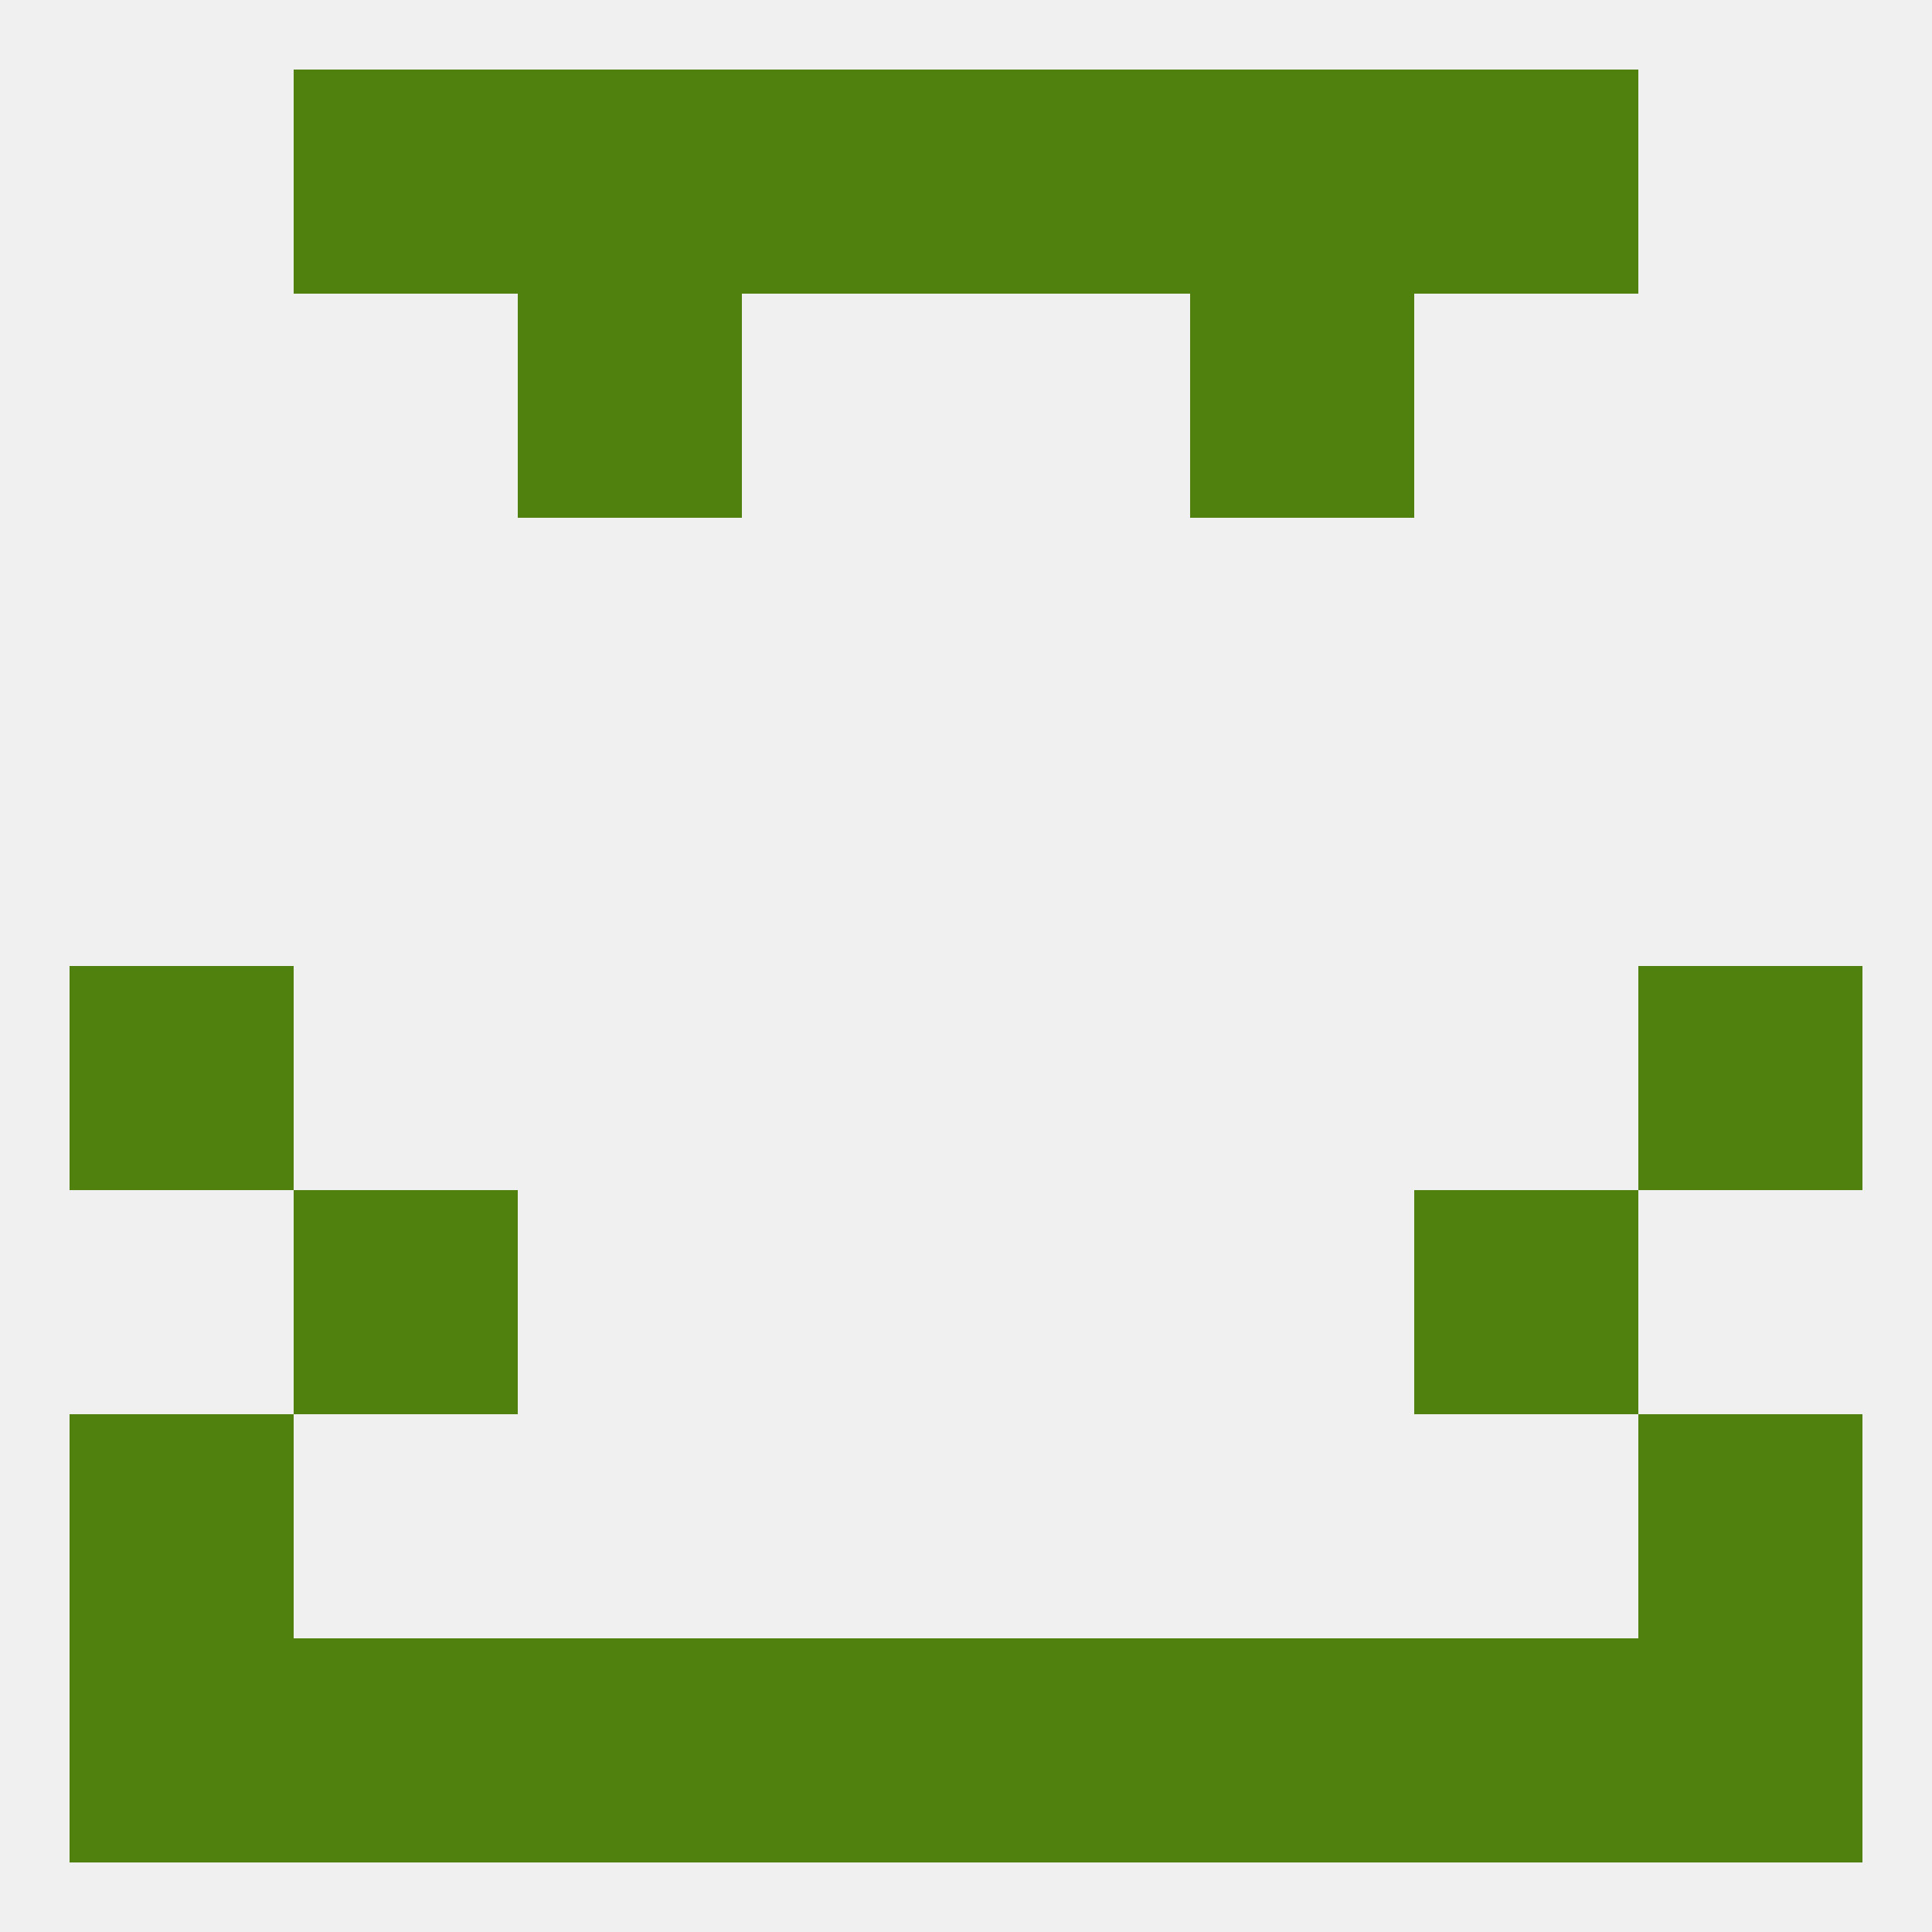
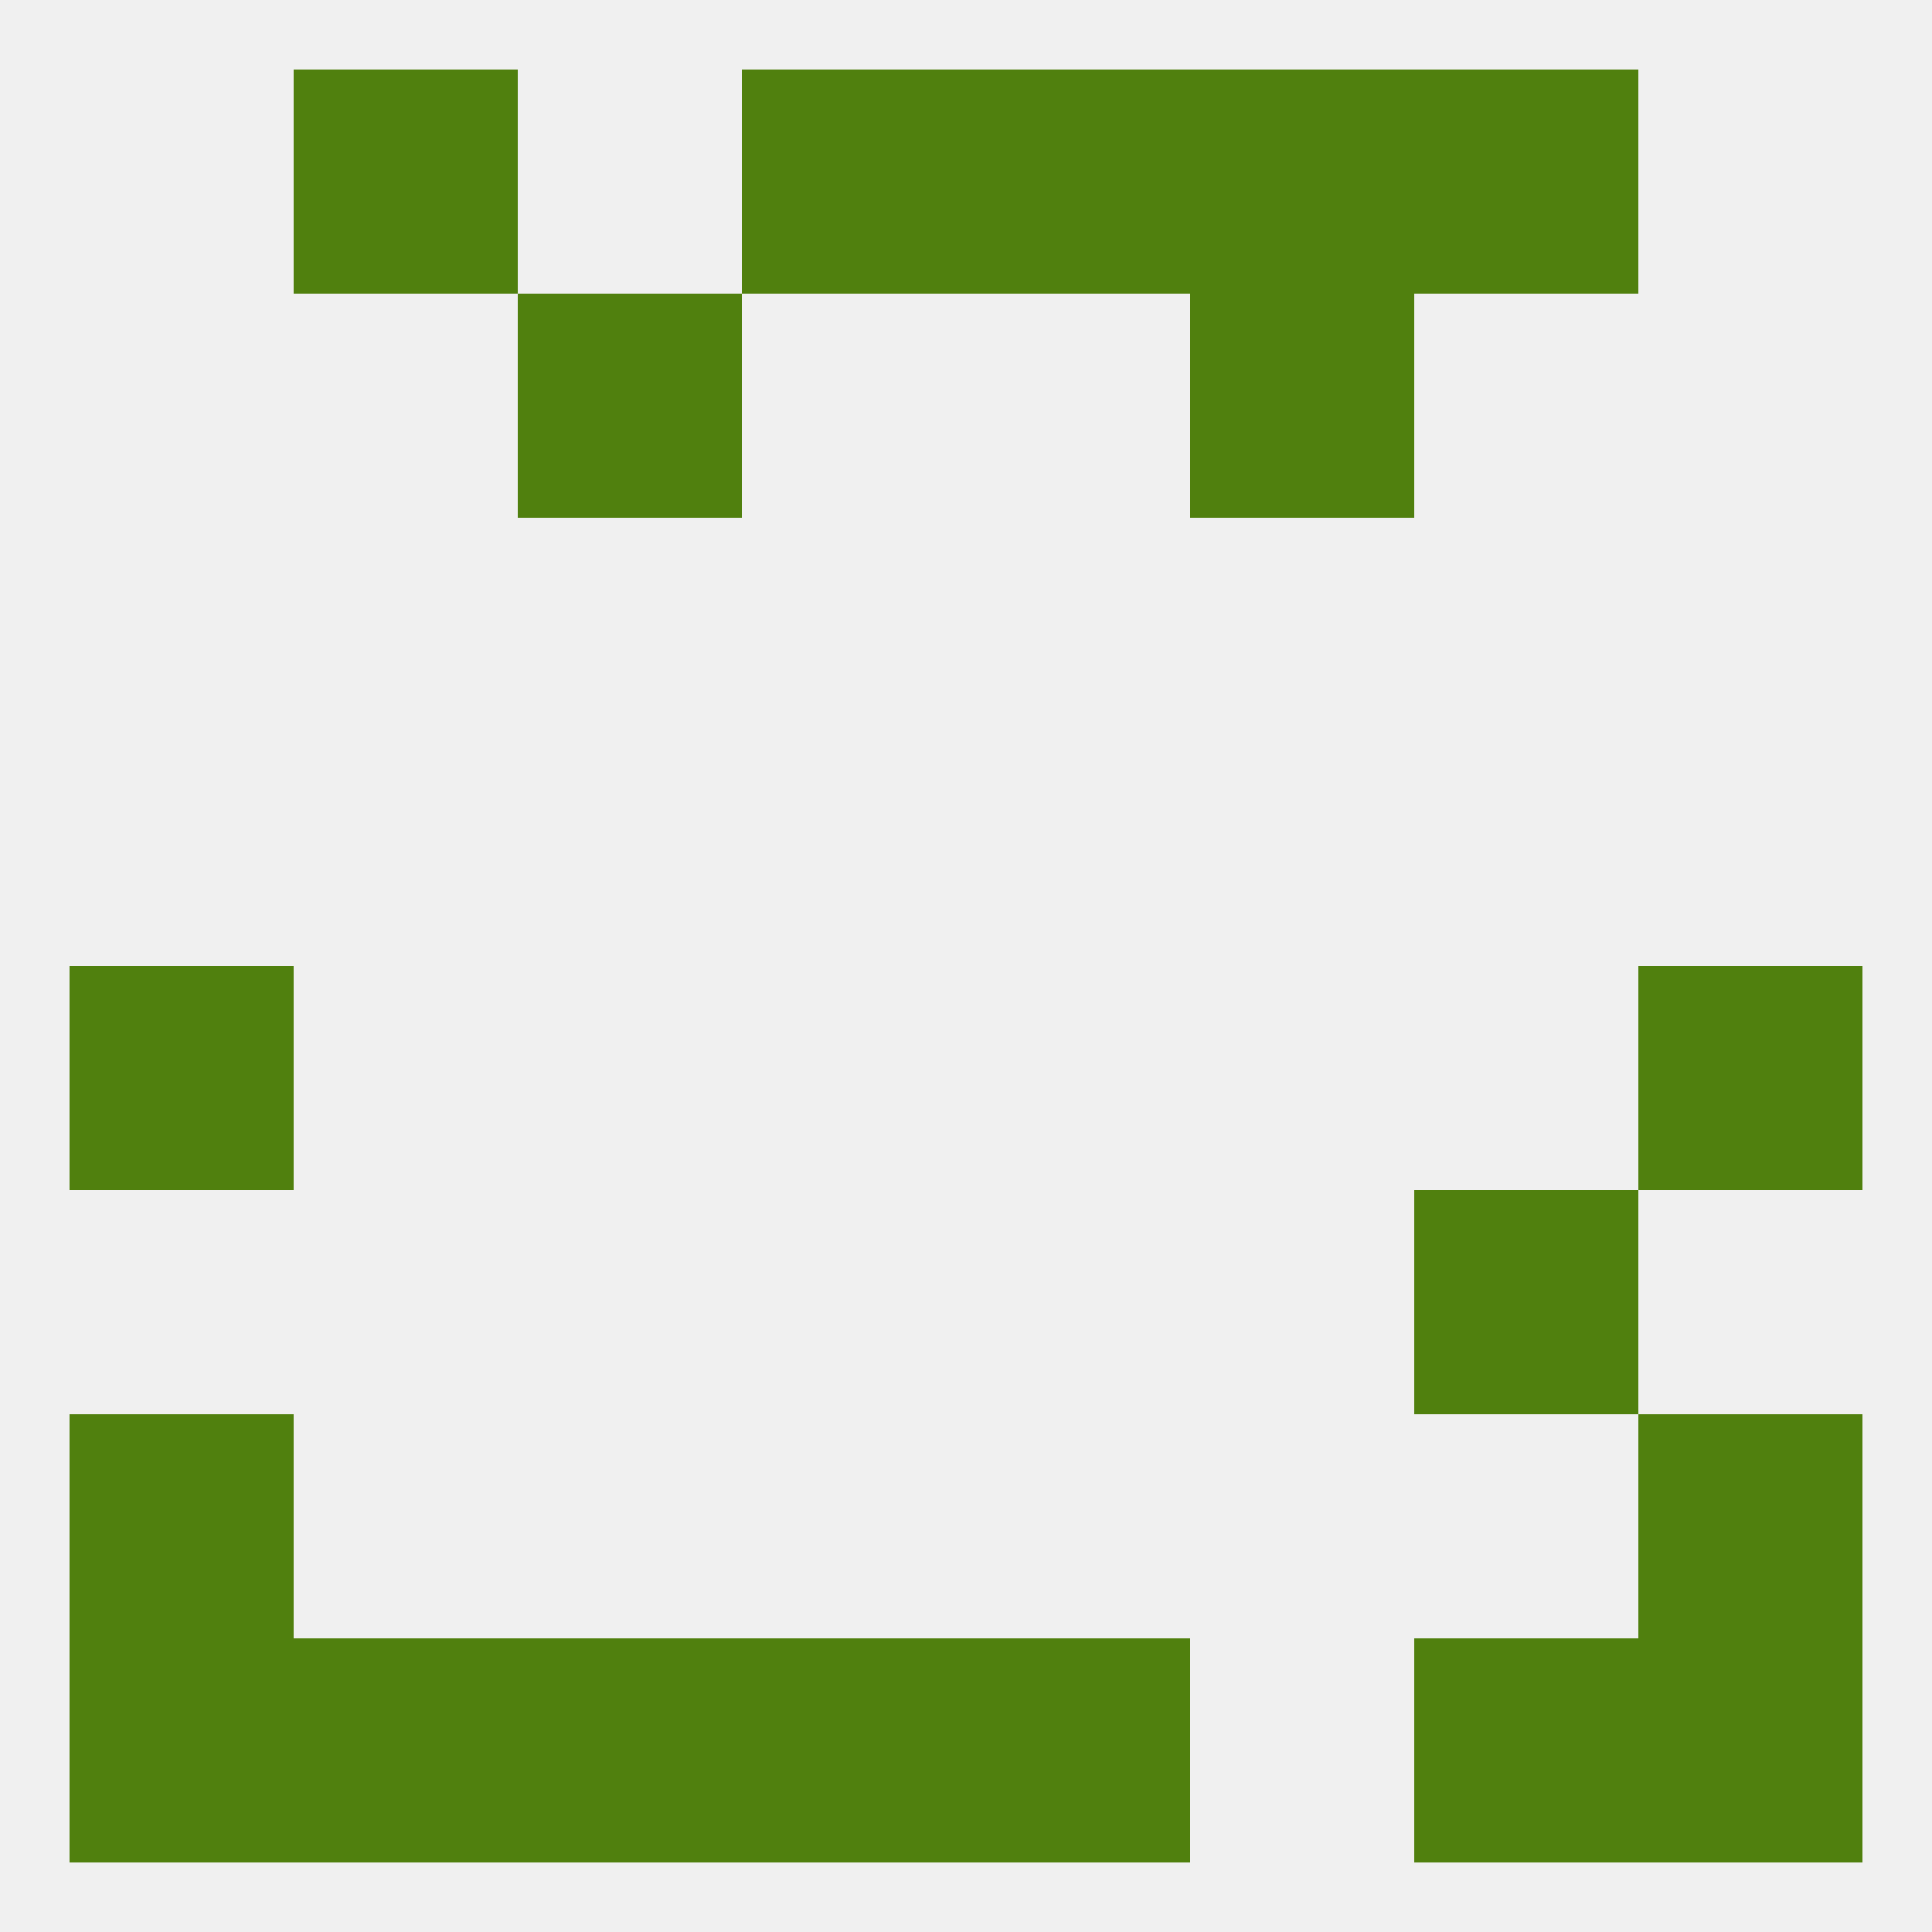
<svg xmlns="http://www.w3.org/2000/svg" version="1.1" baseprofile="full" width="250" height="250" viewBox="0 0 250 250">
  <rect width="100%" height="100%" fill="rgba(240,240,240,255)" />
  <rect x="38" y="212" width="29" height="29" fill="rgba(80,128,14,255)" />
  <rect x="183" y="212" width="29" height="29" fill="rgba(80,128,14,255)" />
  <rect x="9" y="212" width="29" height="29" fill="rgba(80,128,14,255)" />
  <rect x="212" y="212" width="29" height="29" fill="rgba(80,128,14,255)" />
  <rect x="67" y="212" width="29" height="29" fill="rgba(80,128,14,255)" />
  <rect x="125" y="212" width="29" height="29" fill="rgba(80,128,14,255)" />
-   <rect x="154" y="212" width="29" height="29" fill="rgba(80,128,14,255)" />
  <rect x="96" y="212" width="29" height="29" fill="rgba(80,128,14,255)" />
-   <rect x="67" y="9" width="29" height="29" fill="rgba(80,128,14,255)" />
  <rect x="154" y="9" width="29" height="29" fill="rgba(80,128,14,255)" />
  <rect x="38" y="9" width="29" height="29" fill="rgba(80,128,14,255)" />
  <rect x="183" y="9" width="29" height="29" fill="rgba(80,128,14,255)" />
  <rect x="96" y="9" width="29" height="29" fill="rgba(80,128,14,255)" />
  <rect x="125" y="9" width="29" height="29" fill="rgba(80,128,14,255)" />
  <rect x="67" y="38" width="29" height="29" fill="rgba(80,128,14,255)" />
  <rect x="154" y="38" width="29" height="29" fill="rgba(80,128,14,255)" />
-   <rect x="38" y="154" width="29" height="29" fill="rgba(80,128,14,255)" />
  <rect x="183" y="154" width="29" height="29" fill="rgba(80,128,14,255)" />
  <rect x="9" y="125" width="29" height="29" fill="rgba(80,128,14,255)" />
  <rect x="212" y="125" width="29" height="29" fill="rgba(80,128,14,255)" />
  <rect x="9" y="183" width="29" height="29" fill="rgba(80,128,14,255)" />
  <rect x="212" y="183" width="29" height="29" fill="rgba(80,128,14,255)" />
</svg>